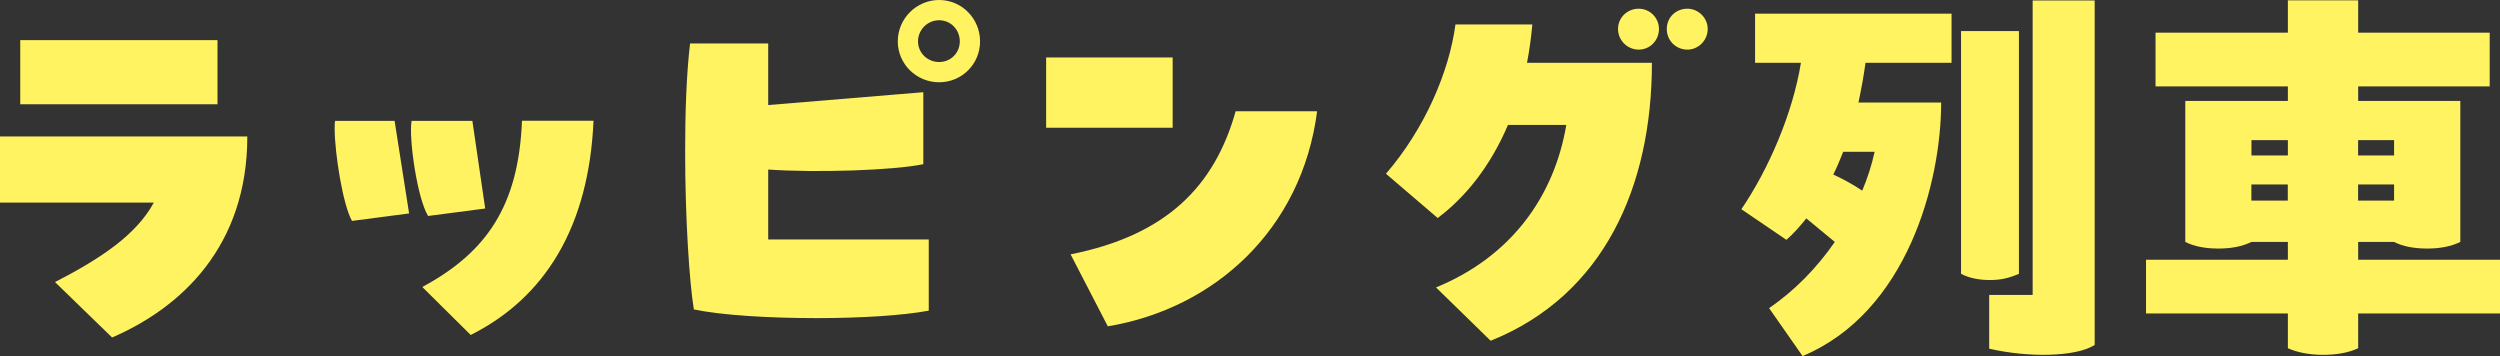
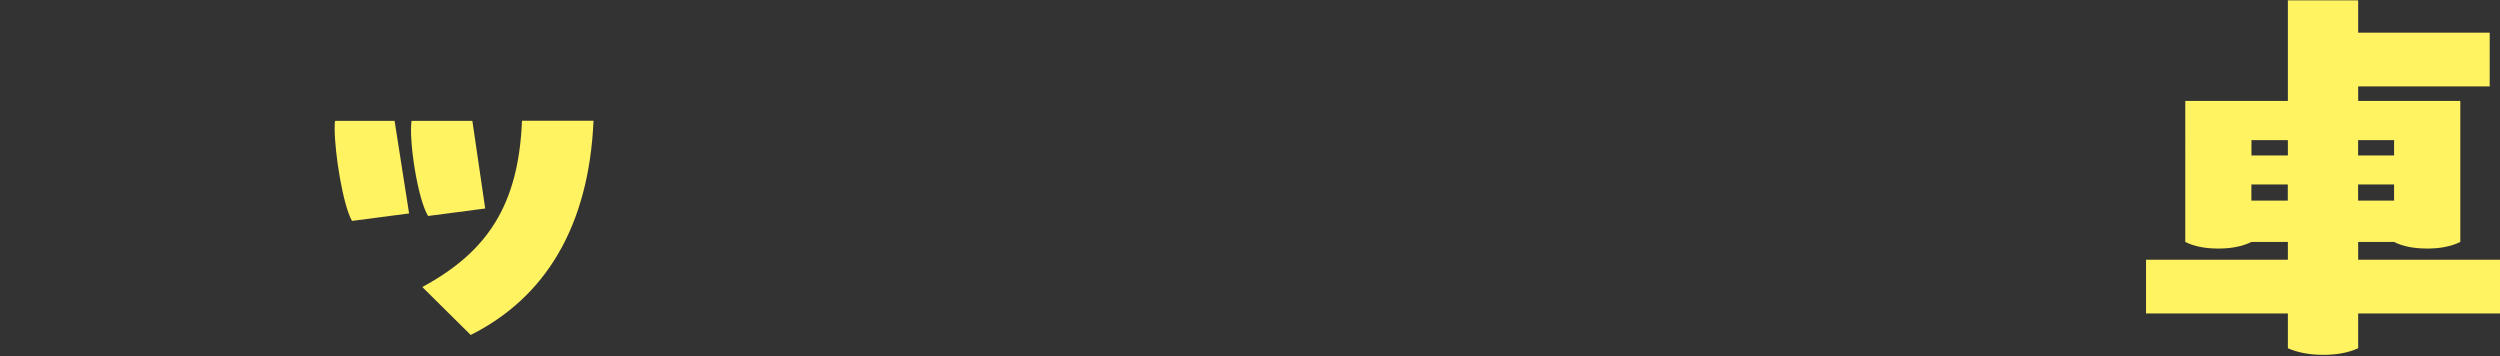
<svg xmlns="http://www.w3.org/2000/svg" id="_レイヤー_2" data-name=" レイヤー 2" viewBox="0 0 344.6 49.08">
  <rect x="0" y="0" width="344.6" height="49.08" fill="#333333" stroke="none" />
  <g id="text">
    <g>
-       <path d="M7.58,38.88c6.44-3.31,11.23-6.56,13.62-10.95H0v-9.12h34.09c0,15.16-9.12,23.6-18.64,27.71,0,0-7.87-7.64-7.87-7.64ZM29.99,14.37H2.79V5.53h27.19v8.84h.01Z" fill="#fff362" />
      <path d="M54.39,16.65l2,12.77-7.87,1.03c-1.25-2.17-2.39-9.35-2.39-12.71,0-.46,0-.8.06-1.08h8.21-.01v-.01ZM65.11,16.65l1.77,12.09-7.87,1.03c-1.48-2.39-2.68-10.6-2.28-13.11h8.38v-.01ZM58.21,39.56c8.89-4.79,13.28-11.23,13.74-22.92h9.86c-.63,14.59-6.67,24.4-16.93,29.53l-6.67-6.61Z" fill="#fff362" />
-       <path d="M105.9,33.01h22.12v9.81c-3.59.68-9.52,1.03-15.45,1.03-6.56,0-13.17-.4-16.93-1.2-.63-3.82-1.2-12.77-1.2-21.72,0-5.3.17-10.66.68-14.94h10.77v8.49l21.38-1.77v9.92c-4.1.86-14.76,1.2-21.38.74v9.63h0l.01.01ZM135.09,5.7c0,3.14-2.51,5.64-5.64,5.64s-5.7-2.51-5.7-5.64,2.57-5.7,5.7-5.7,5.64,2.57,5.64,5.7ZM132.3,5.7c0-1.6-1.25-2.91-2.85-2.91s-2.91,1.31-2.91,2.91,1.31,2.85,2.91,2.85,2.85-1.25,2.85-2.85Z" fill="#fff362" />
-       <path d="M144.2,7.92h17.44v9.69h-17.44V7.92ZM147.57,35.06c13.17-2.62,19.84-9.35,22.75-19.72h11.23c-2.11,16.3-14.14,27.19-28.85,29.64l-5.13-9.92h0Z" fill="#fff362" />
-       <path d="M211.22,3.36c-.17,1.82-.4,3.59-.74,5.3h17.22c0,17.04-6.61,32.04-22.23,38.31l-7.53-7.35c10.43-4.28,16.3-12.6,17.96-22.4h-8.04c-2.45,5.76-5.93,10.03-9.69,12.83l-7.13-6.1c5.36-6.21,8.72-14.08,9.58-20.58h10.6v-.01ZM228.67,3.99c0,1.6-1.25,2.85-2.79,2.85s-2.85-1.25-2.85-2.85,1.31-2.79,2.85-2.79,2.79,1.25,2.79,2.79ZM235.39,3.99c0,1.6-1.31,2.85-2.79,2.85-1.6,0-2.85-1.25-2.85-2.85s1.25-2.79,2.85-2.79c1.48,0,2.79,1.25,2.79,2.79Z" fill="#fff362" />
-       <path d="M241.92,8.66V1.88h27.08v6.78h-11.86c-.23,1.71-.57,3.59-.97,5.47h11.4c0,11-4.67,28.9-19.1,34.95l-4.62-6.61c3.59-2.45,6.61-5.59,9.06-9.12l-3.93-3.25c-.85,1.08-1.77,2.11-2.74,2.96l-6.21-4.22c3.76-5.53,7.07-13.17,8.21-20.18h-6.33.01ZM254.07,20.92c-.4,1.03-.86,2.11-1.37,3.14,1.25.57,2.74,1.37,3.99,2.22.74-1.77,1.31-3.53,1.71-5.36h-4.33,0ZM278.29,37.74c-1.31.57-2.45.86-3.99.86s-2.91-.28-3.99-.86V4.28h7.98v33.46h0ZM280.18.06h8.55v47.49c-2.57,1.65-9.12,1.77-14.54.51v-7.41h5.99V.06h0Z" fill="#fff362" />
-       <path d="M344.6,43.21h-19.55v4.79c-1.37.63-2.96.91-4.84.91s-3.59-.34-4.85-.91v-4.79h-19.55v-7.41h19.55v-2.45h-5.02c-1.31.63-2.79.91-4.56.91s-3.31-.28-4.56-.91V13.91h14.14v-2h-18.24v-7.41h18.24V.05h9.69v4.45h18.13v7.41h-18.13v2h14.08v19.44c-1.31.63-2.79.91-4.56.91s-3.36-.28-4.56-.91h-4.96v2.45h19.55v7.41h0ZM310.34,19.32v2.11h5.02v-2.11h-5.02ZM315.35,27.65v-2.22h-5.02v2.22h5.02ZM325.04,19.32v2.11h4.96v-2.11h-4.96ZM330,27.65v-2.22h-4.96v2.22h4.96Z" fill="#fff362" />
+       <path d="M344.6,43.21h-19.55v4.79c-1.37.63-2.96.91-4.84.91s-3.59-.34-4.85-.91v-4.79h-19.55v-7.41h19.55v-2.45h-5.02c-1.31.63-2.79.91-4.56.91s-3.31-.28-4.56-.91V13.91h14.14v-2h-18.24h18.24V.05h9.69v4.45h18.13v7.41h-18.13v2h14.08v19.44c-1.31.63-2.79.91-4.56.91s-3.36-.28-4.56-.91h-4.96v2.45h19.55v7.41h0ZM310.34,19.32v2.11h5.02v-2.11h-5.02ZM315.35,27.65v-2.22h-5.02v2.22h5.02ZM325.04,19.32v2.11h4.96v-2.11h-4.96ZM330,27.65v-2.22h-4.96v2.22h4.96Z" fill="#fff362" />
    </g>
  </g>
</svg>